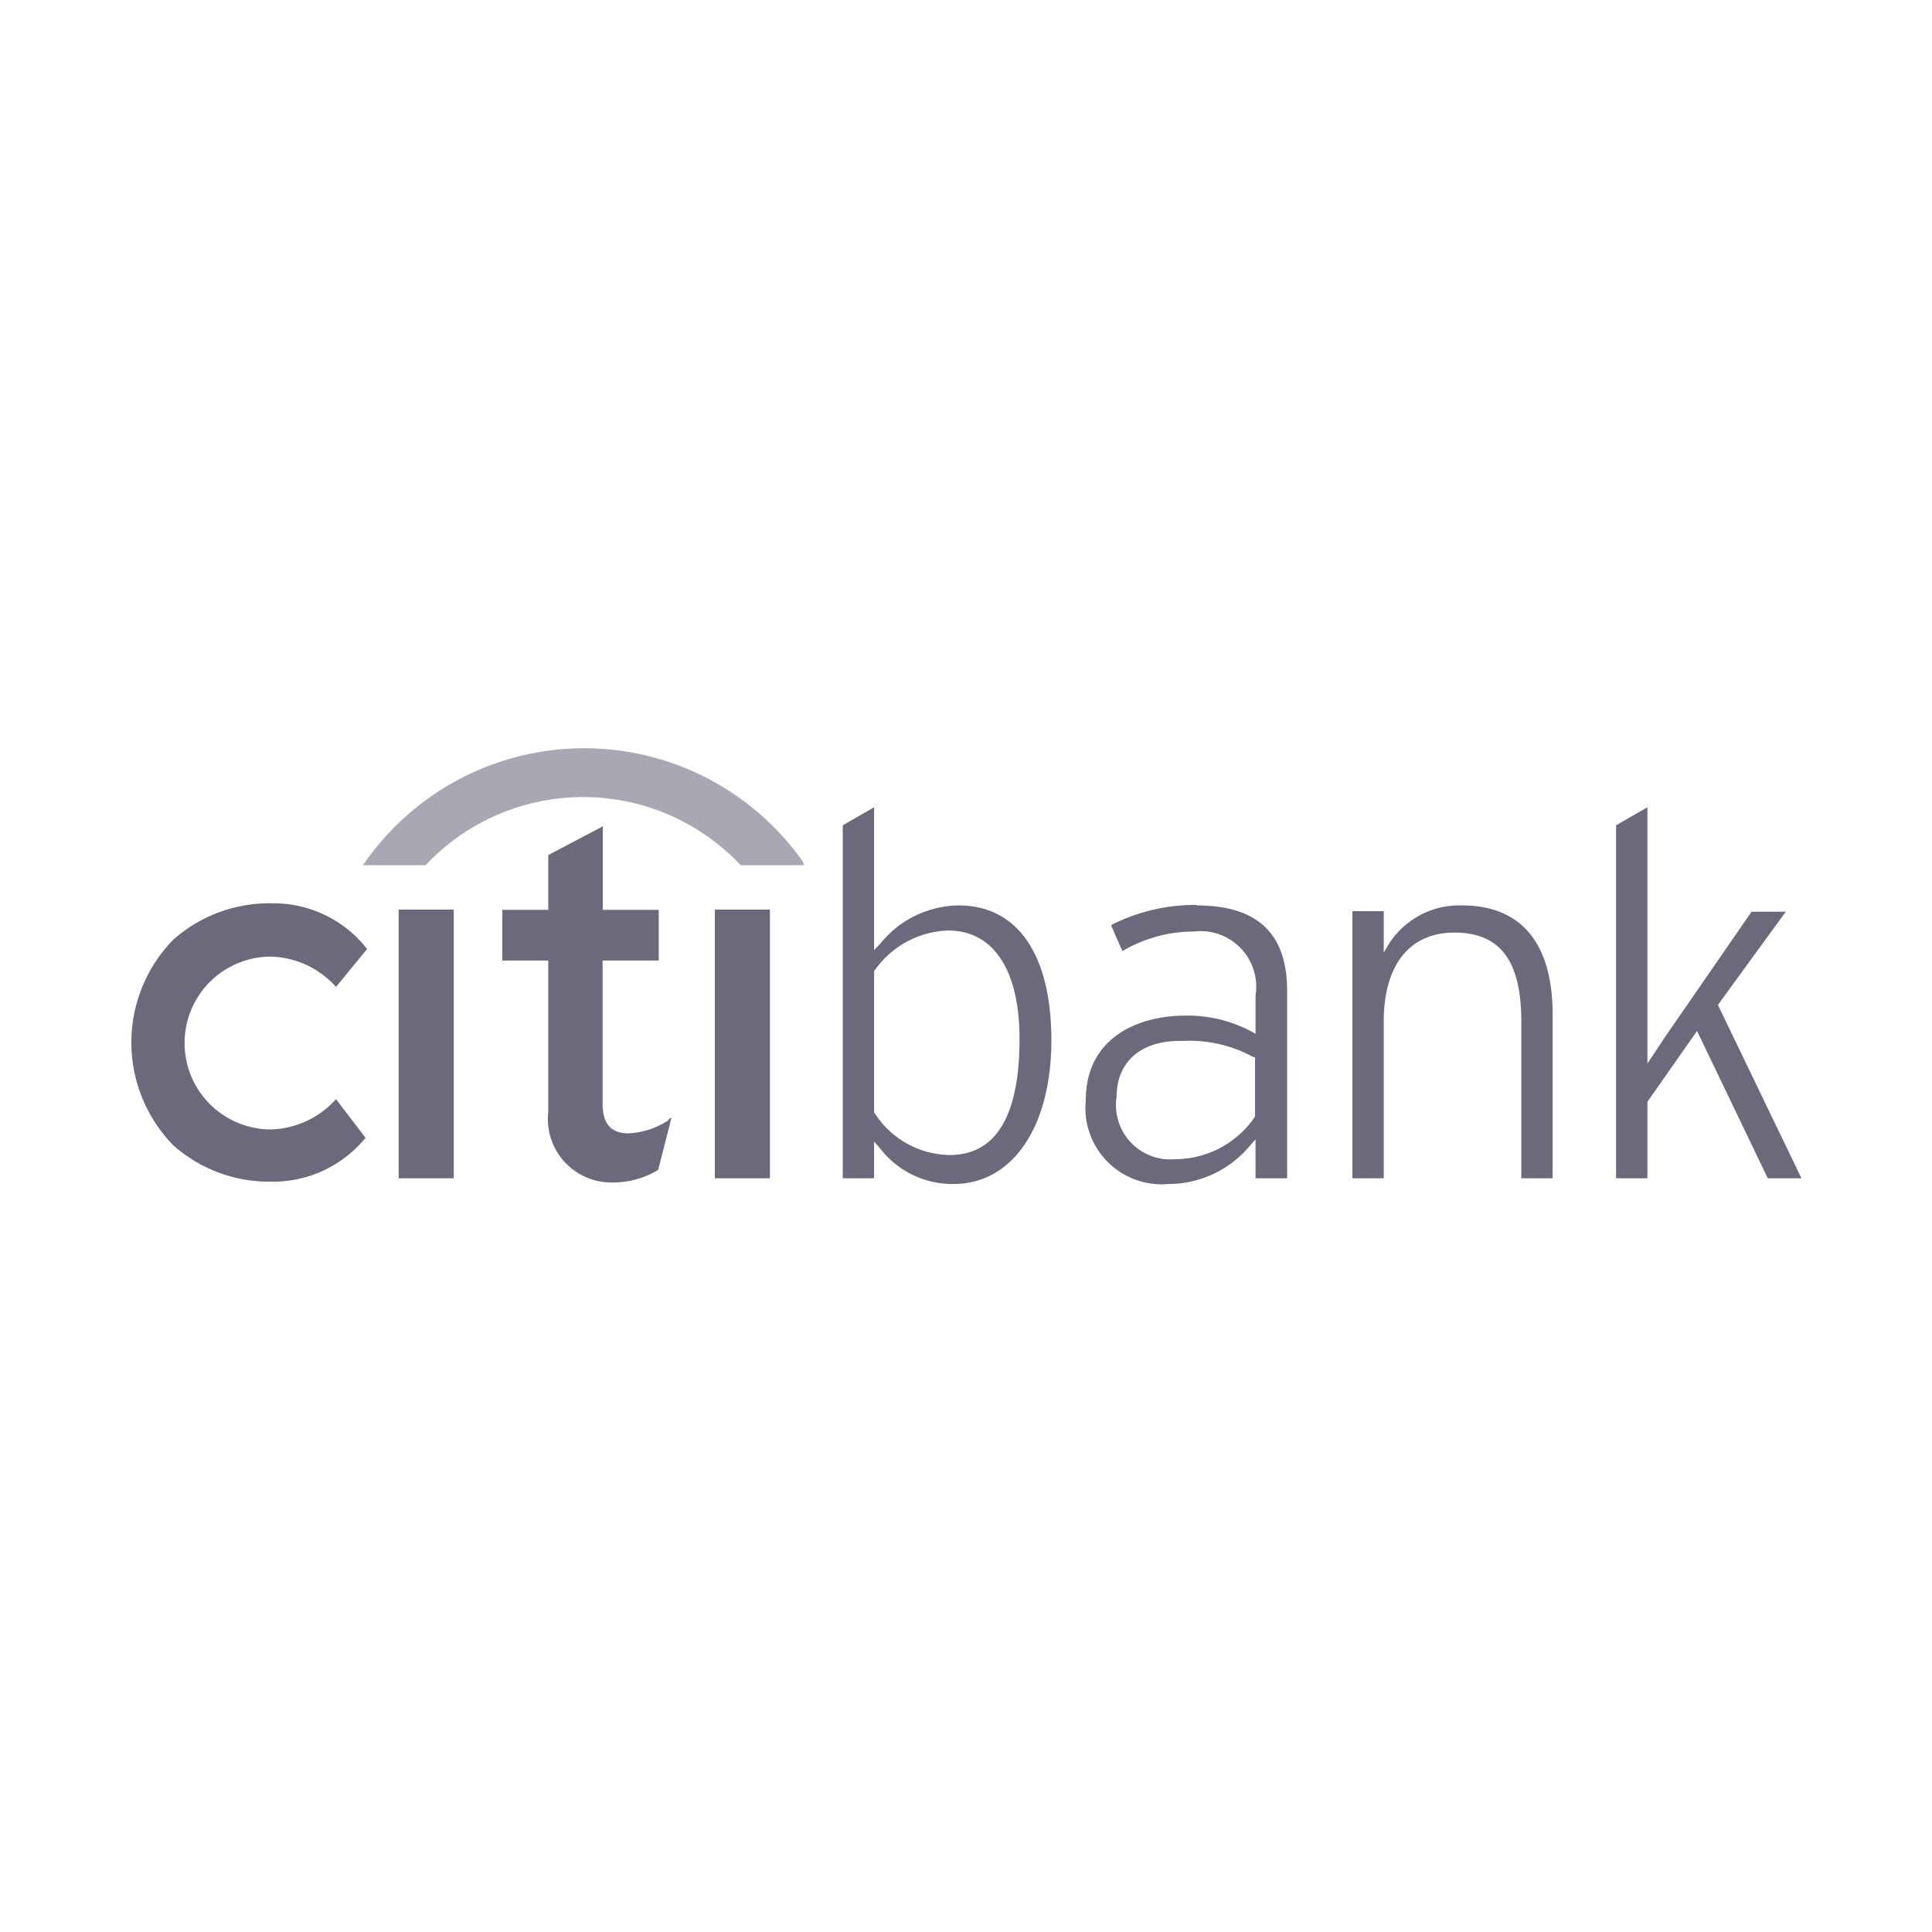
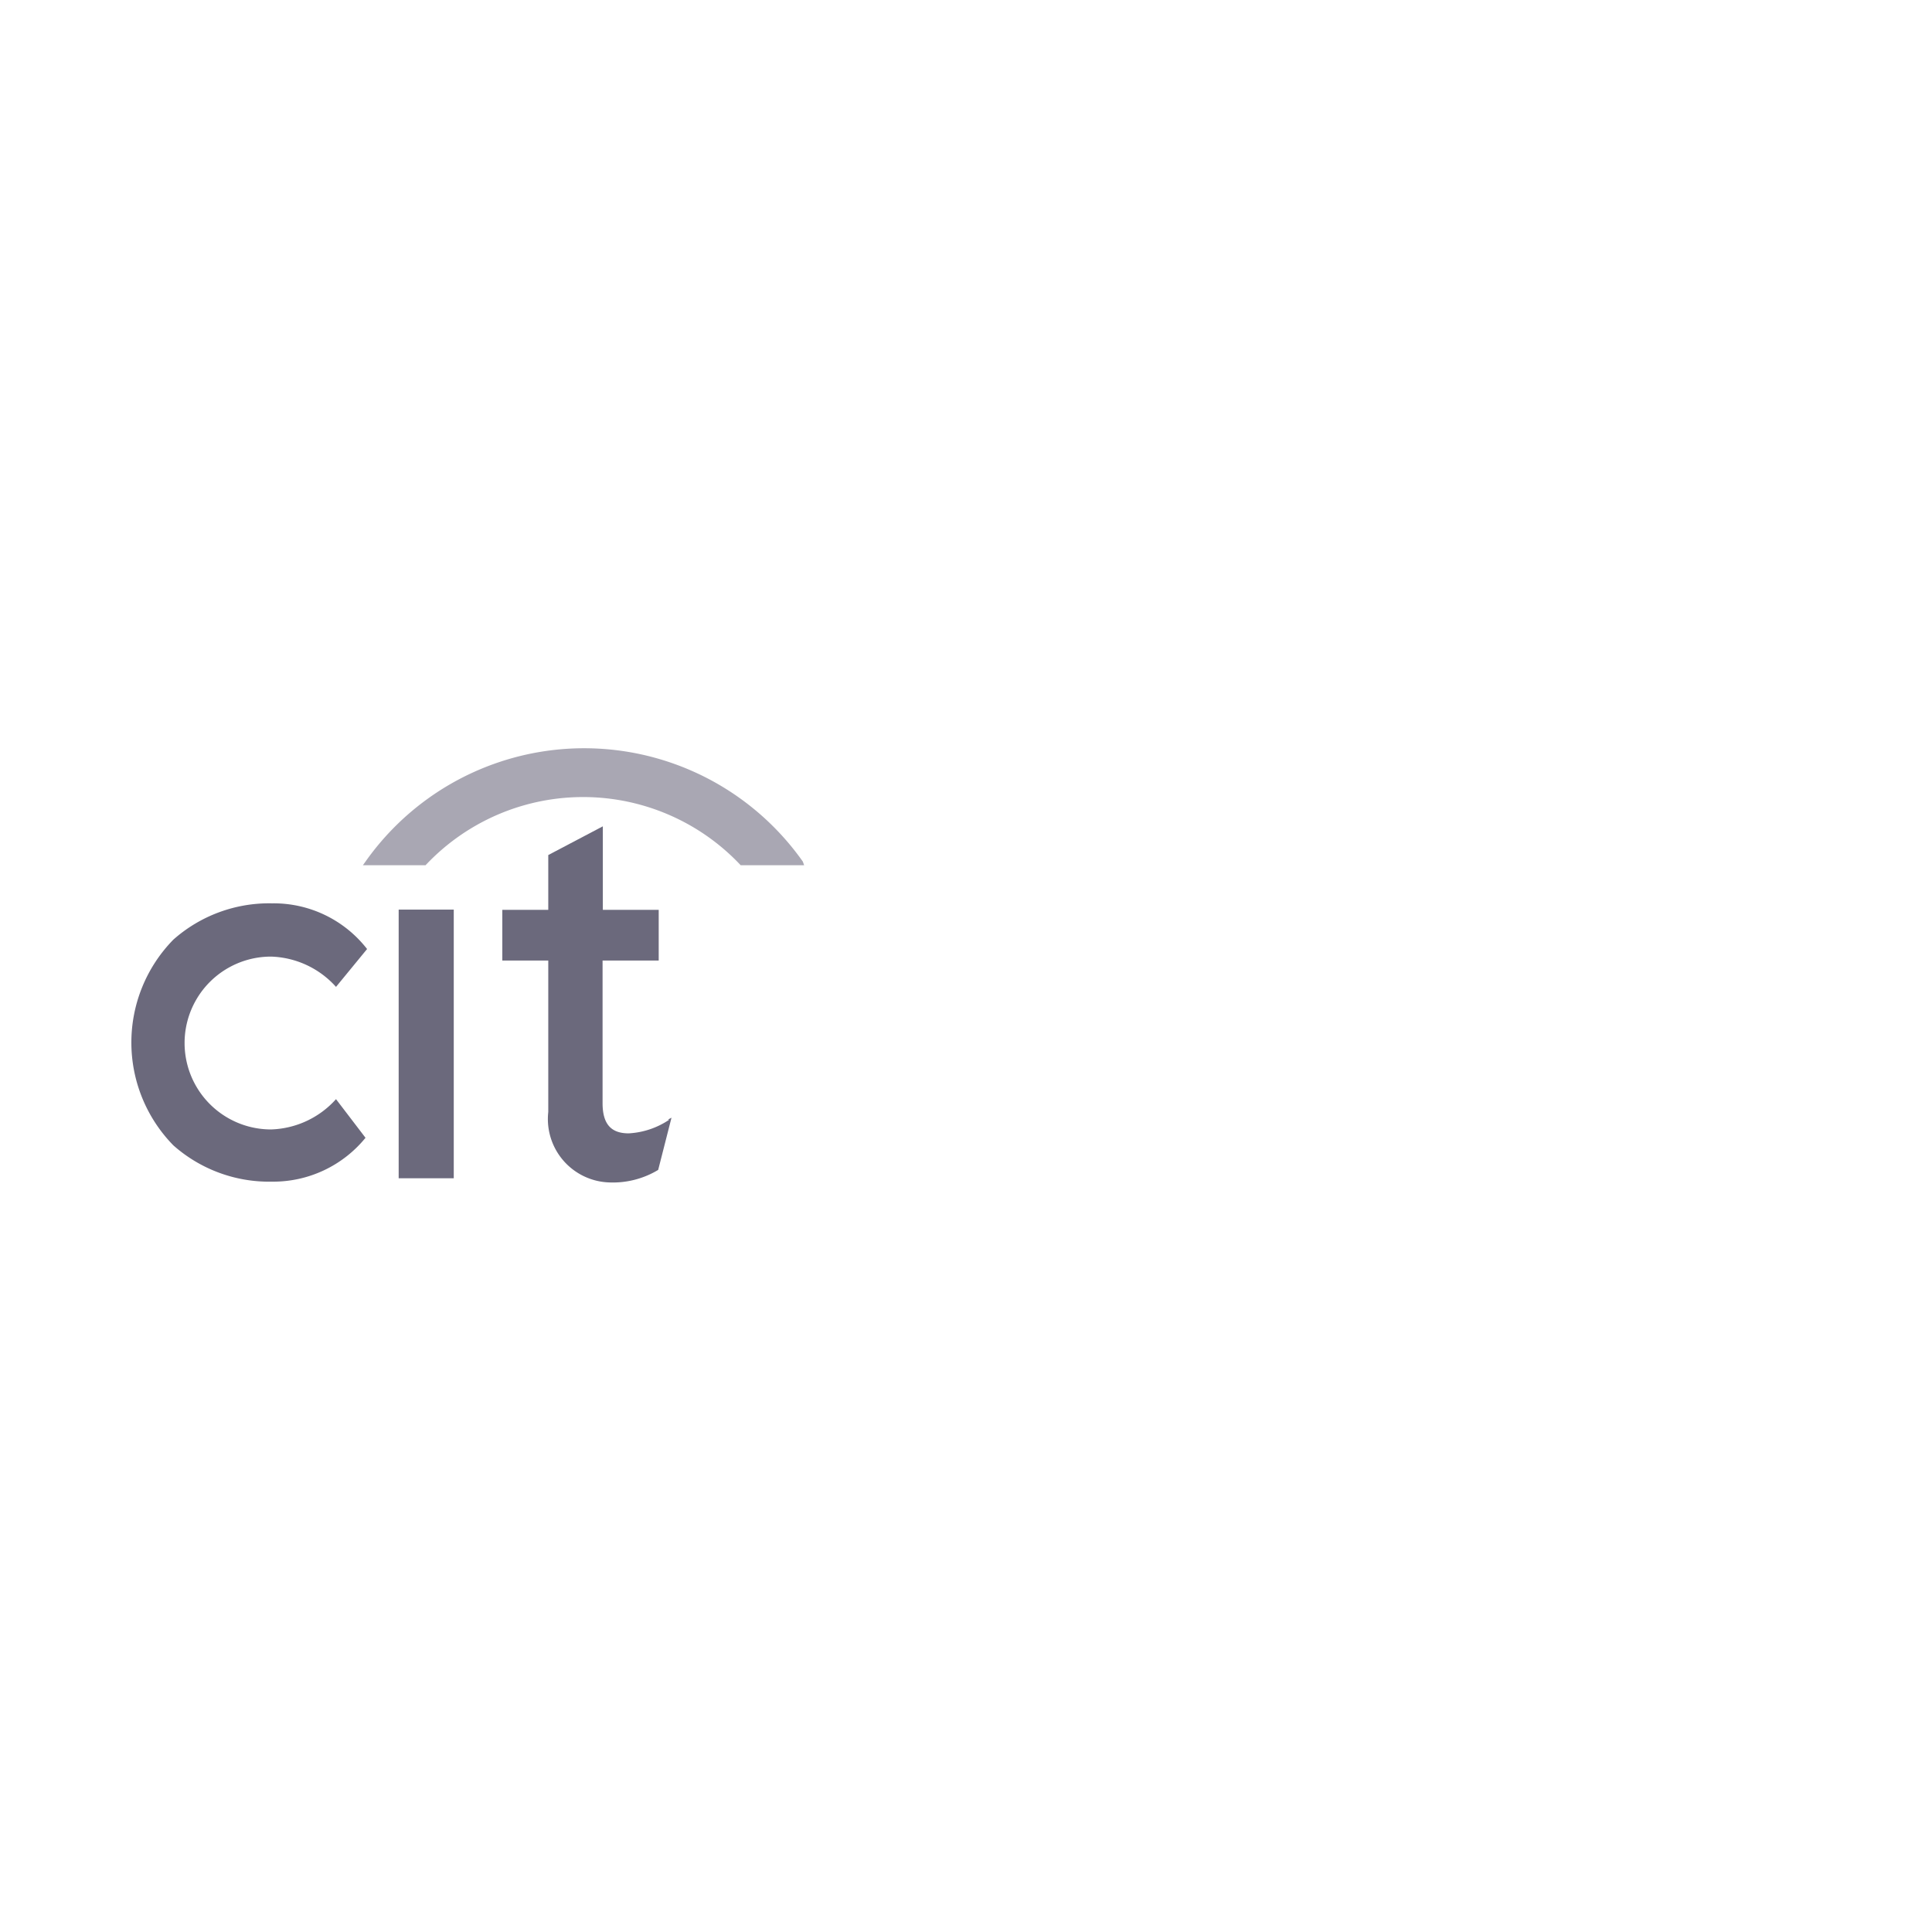
<svg xmlns="http://www.w3.org/2000/svg" id="Layer_1" data-name="Layer 1" viewBox="0 0 74 74">
  <defs>
    <style>.cls-1{fill:#6b697c;}.cls-2{fill:#a9a7b3;}</style>
  </defs>
  <title>Bank_citibank_1</title>
  <path id="path1274" class="cls-1" d="M12.87,42.1l0,0a3.48,3.48,0,0,1-2.49,1.16,3.31,3.31,0,0,1,0-6.62,3.48,3.48,0,0,1,2.49,1.16l0,0,1.19-1.45,0,0a4.53,4.53,0,0,0-3.64-1.75,5.53,5.53,0,0,0-3.78,1.39,5.63,5.63,0,0,0,0,7.88,5.53,5.53,0,0,0,3.78,1.39A4.56,4.56,0,0,0,14,43.58l0,0Z" />
  <path id="path1276" class="cls-1" d="M15.27,45.13h2.11V34.84H15.27V45.13Z" />
  <path id="path1278" class="cls-1" d="M25.63,42.89a3.07,3.07,0,0,1-1.55.52c-.68,0-1-.36-1-1.16V36.79h2.15V34.85H23.09v-3.2L21,32.75v2.1H19.24v1.94H21v5.8a2.43,2.43,0,0,0,2.34,2.7,3.36,3.36,0,0,0,1.87-.48h0l.51-2-.13.07Z" />
-   <path id="path1280" class="cls-1" d="M27.38,45.13h2.11V34.84H27.38V45.13Z" />
-   <path id="path1282" class="cls-1" d="M63.1,30.92v9.82l.66-1,3.33-4.82H68.4l-2.6,3.57L69,45.13H67.71L65,39.49,63.1,42.2v2.93H61.9V31.61l1.2-.69Zm-9.88,5.2A3.2,3.2,0,0,1,56,34.68c2.27,0,3.47,1.45,3.47,4.19v6.26h-1.2v-6c0-2.33-.81-3.41-2.56-3.41S53,37,53,39.13v6h-1.2V34.9H53v1.59Zm-7.39-1.44c2.33,0,3.47,1.07,3.47,3.27v7.18H48.09V43.64l-.23.26a4.06,4.06,0,0,1-3.11,1.45,2.92,2.92,0,0,1-3.16-3.22c0-2.38,2-3.23,3.81-3.23a5.22,5.22,0,0,1,2.5.59l.19.11V38.13a2.13,2.13,0,0,0-2.36-2.45,5.36,5.36,0,0,0-2.74.75c-.08-.19-.36-.8-.43-1a7.14,7.14,0,0,1,3.27-.77ZM42.77,42A2.08,2.08,0,0,0,45,44.4a3.71,3.71,0,0,0,3.07-1.63l0,0V40.49l-.06,0a5.09,5.09,0,0,0-2.71-.62C43.73,39.83,42.77,40.65,42.77,42ZM33.48,30.92v5.47l.24-.25a3.91,3.91,0,0,1,3-1.46c2.26,0,3.55,1.89,3.55,5.17s-1.47,5.5-3.75,5.5A3.5,3.5,0,0,1,33.72,44l-.24-.28v1.41h-1.2V31.61l1.2-.69Zm0,6.36,0,0v5.32l0,0a3.47,3.47,0,0,0,2.89,1.64c1.78,0,2.68-1.5,2.68-4.45,0-2.64-1-4.15-2.74-4.15a3.58,3.58,0,0,0-2.83,1.56" />
+   <path id="path1280" class="cls-1" d="M27.38,45.13V34.84H27.38V45.13Z" />
  <path id="path1284" class="cls-2" d="M30.75,33A10.25,10.25,0,0,0,14,33l-.1.14H16.3l0,0a8.28,8.28,0,0,1,12.07,0l0,0h2.43Z" />
</svg>